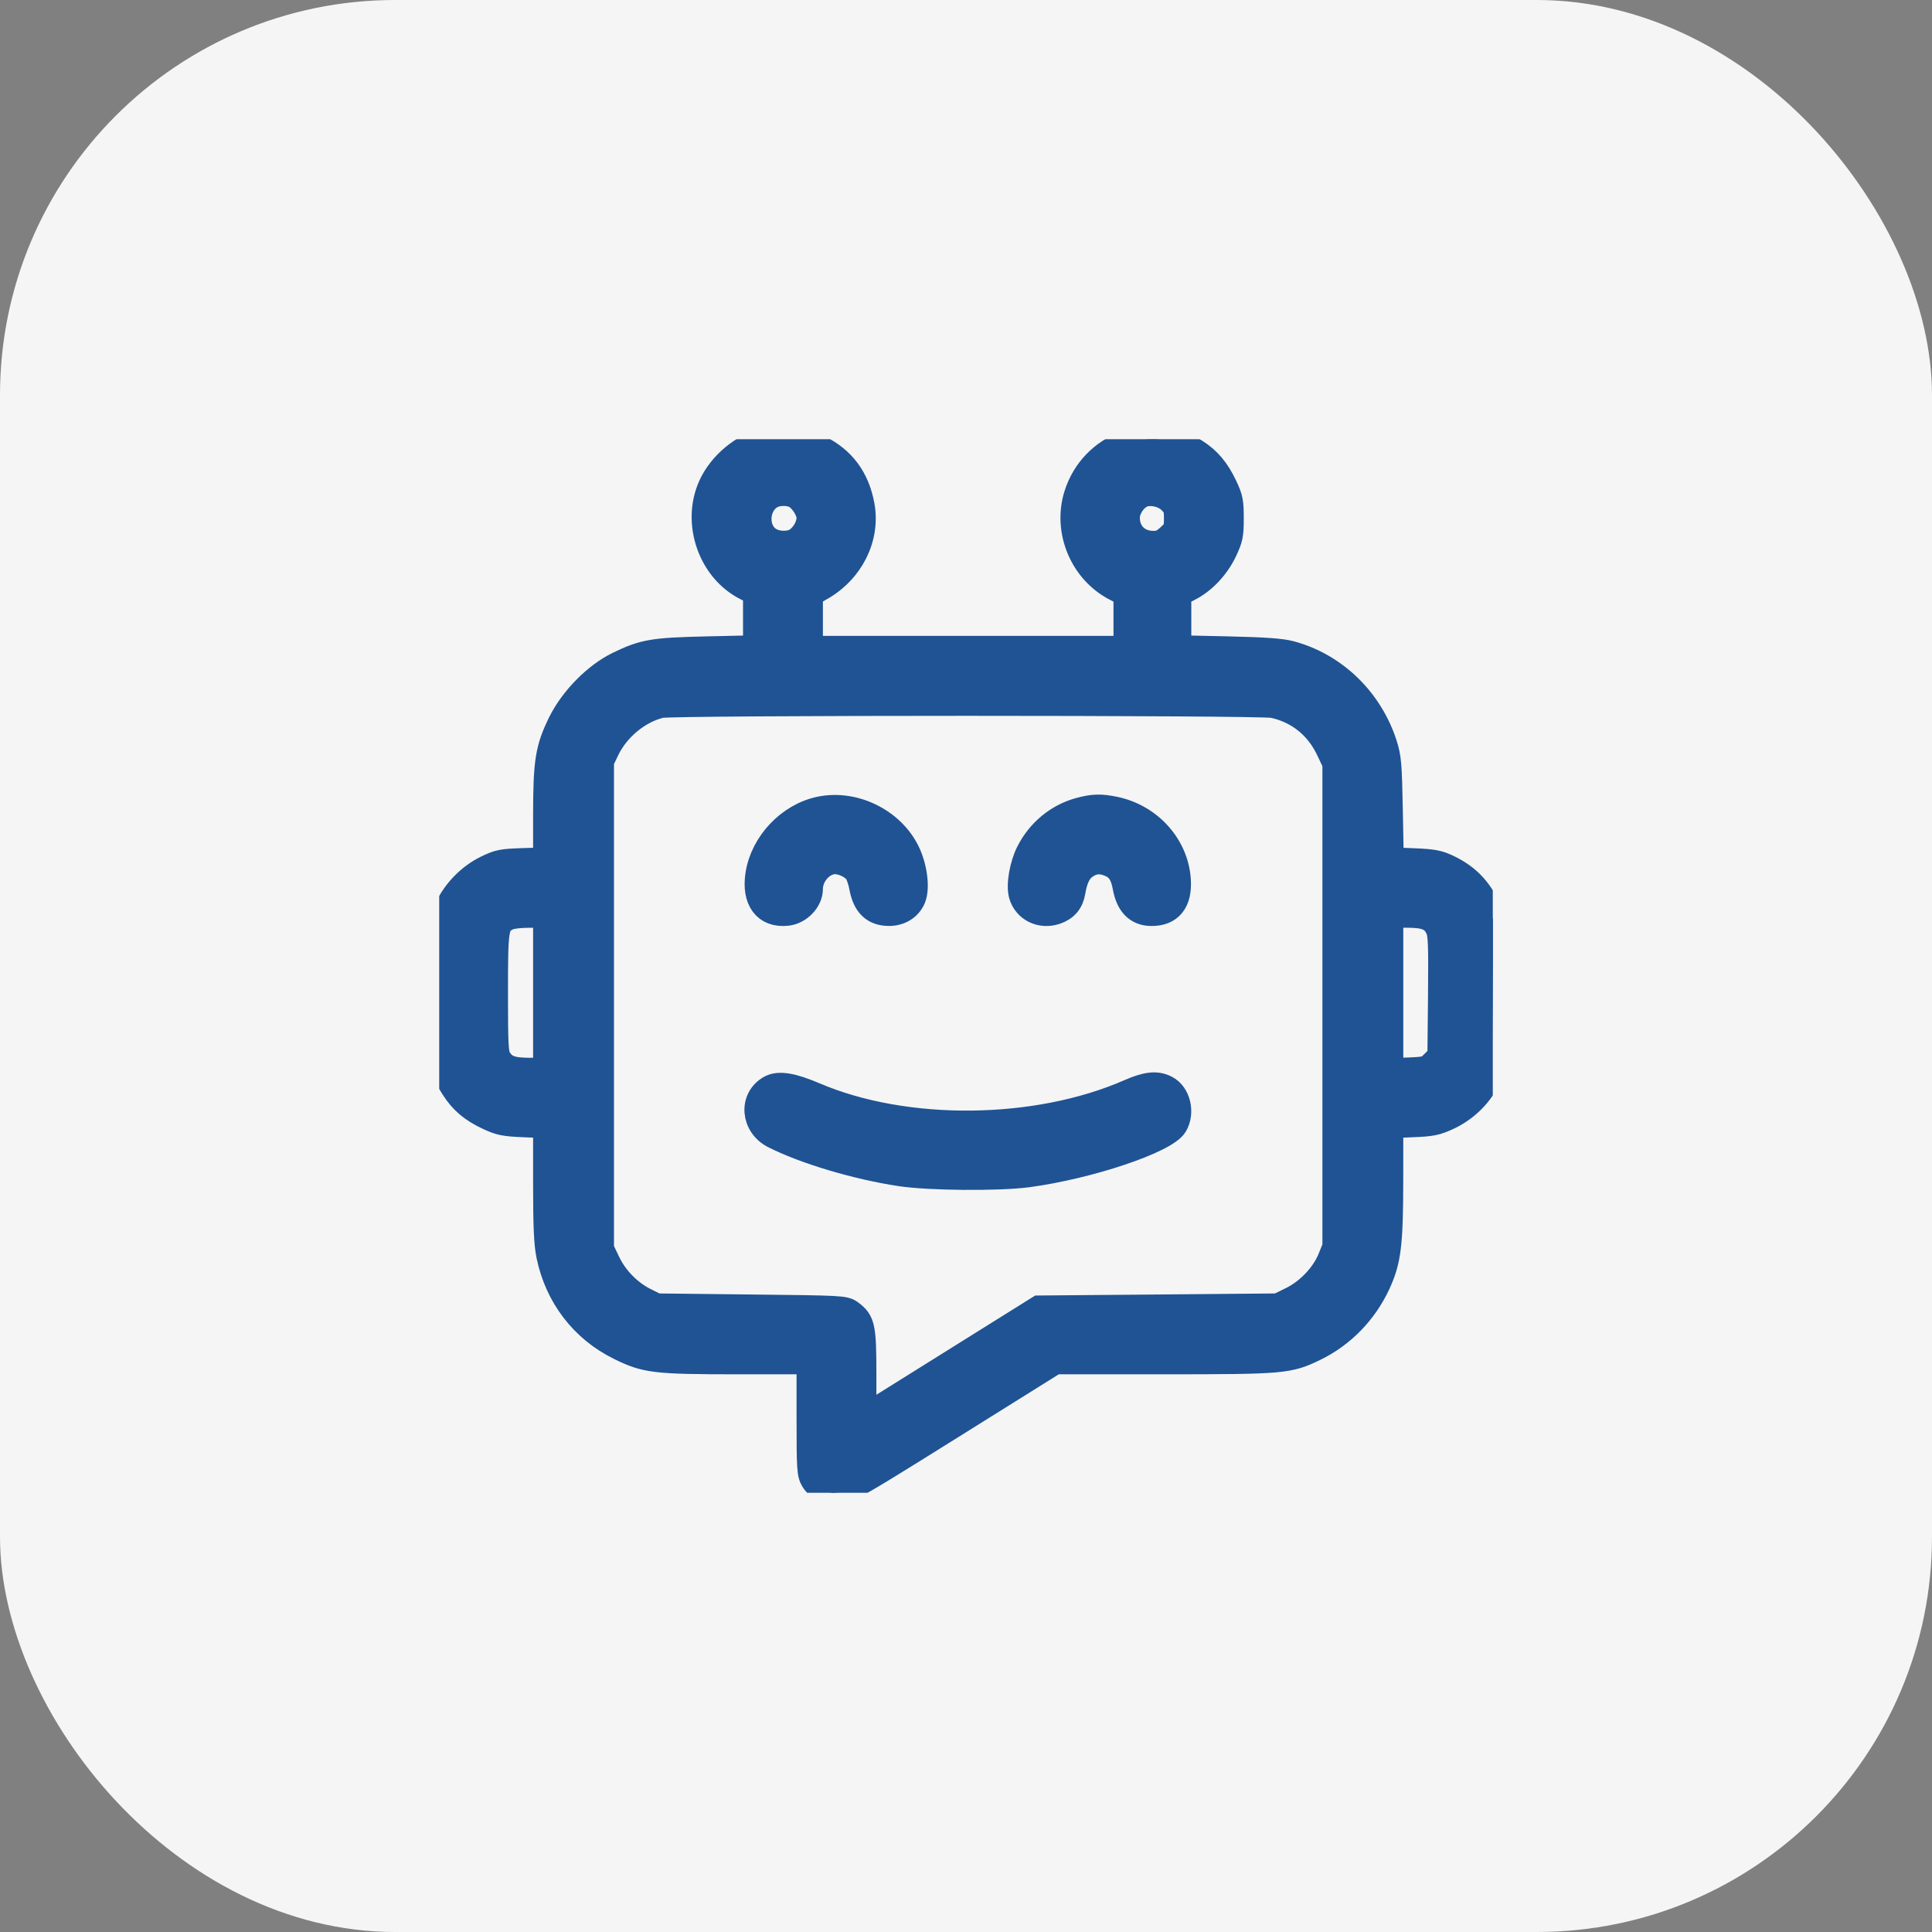
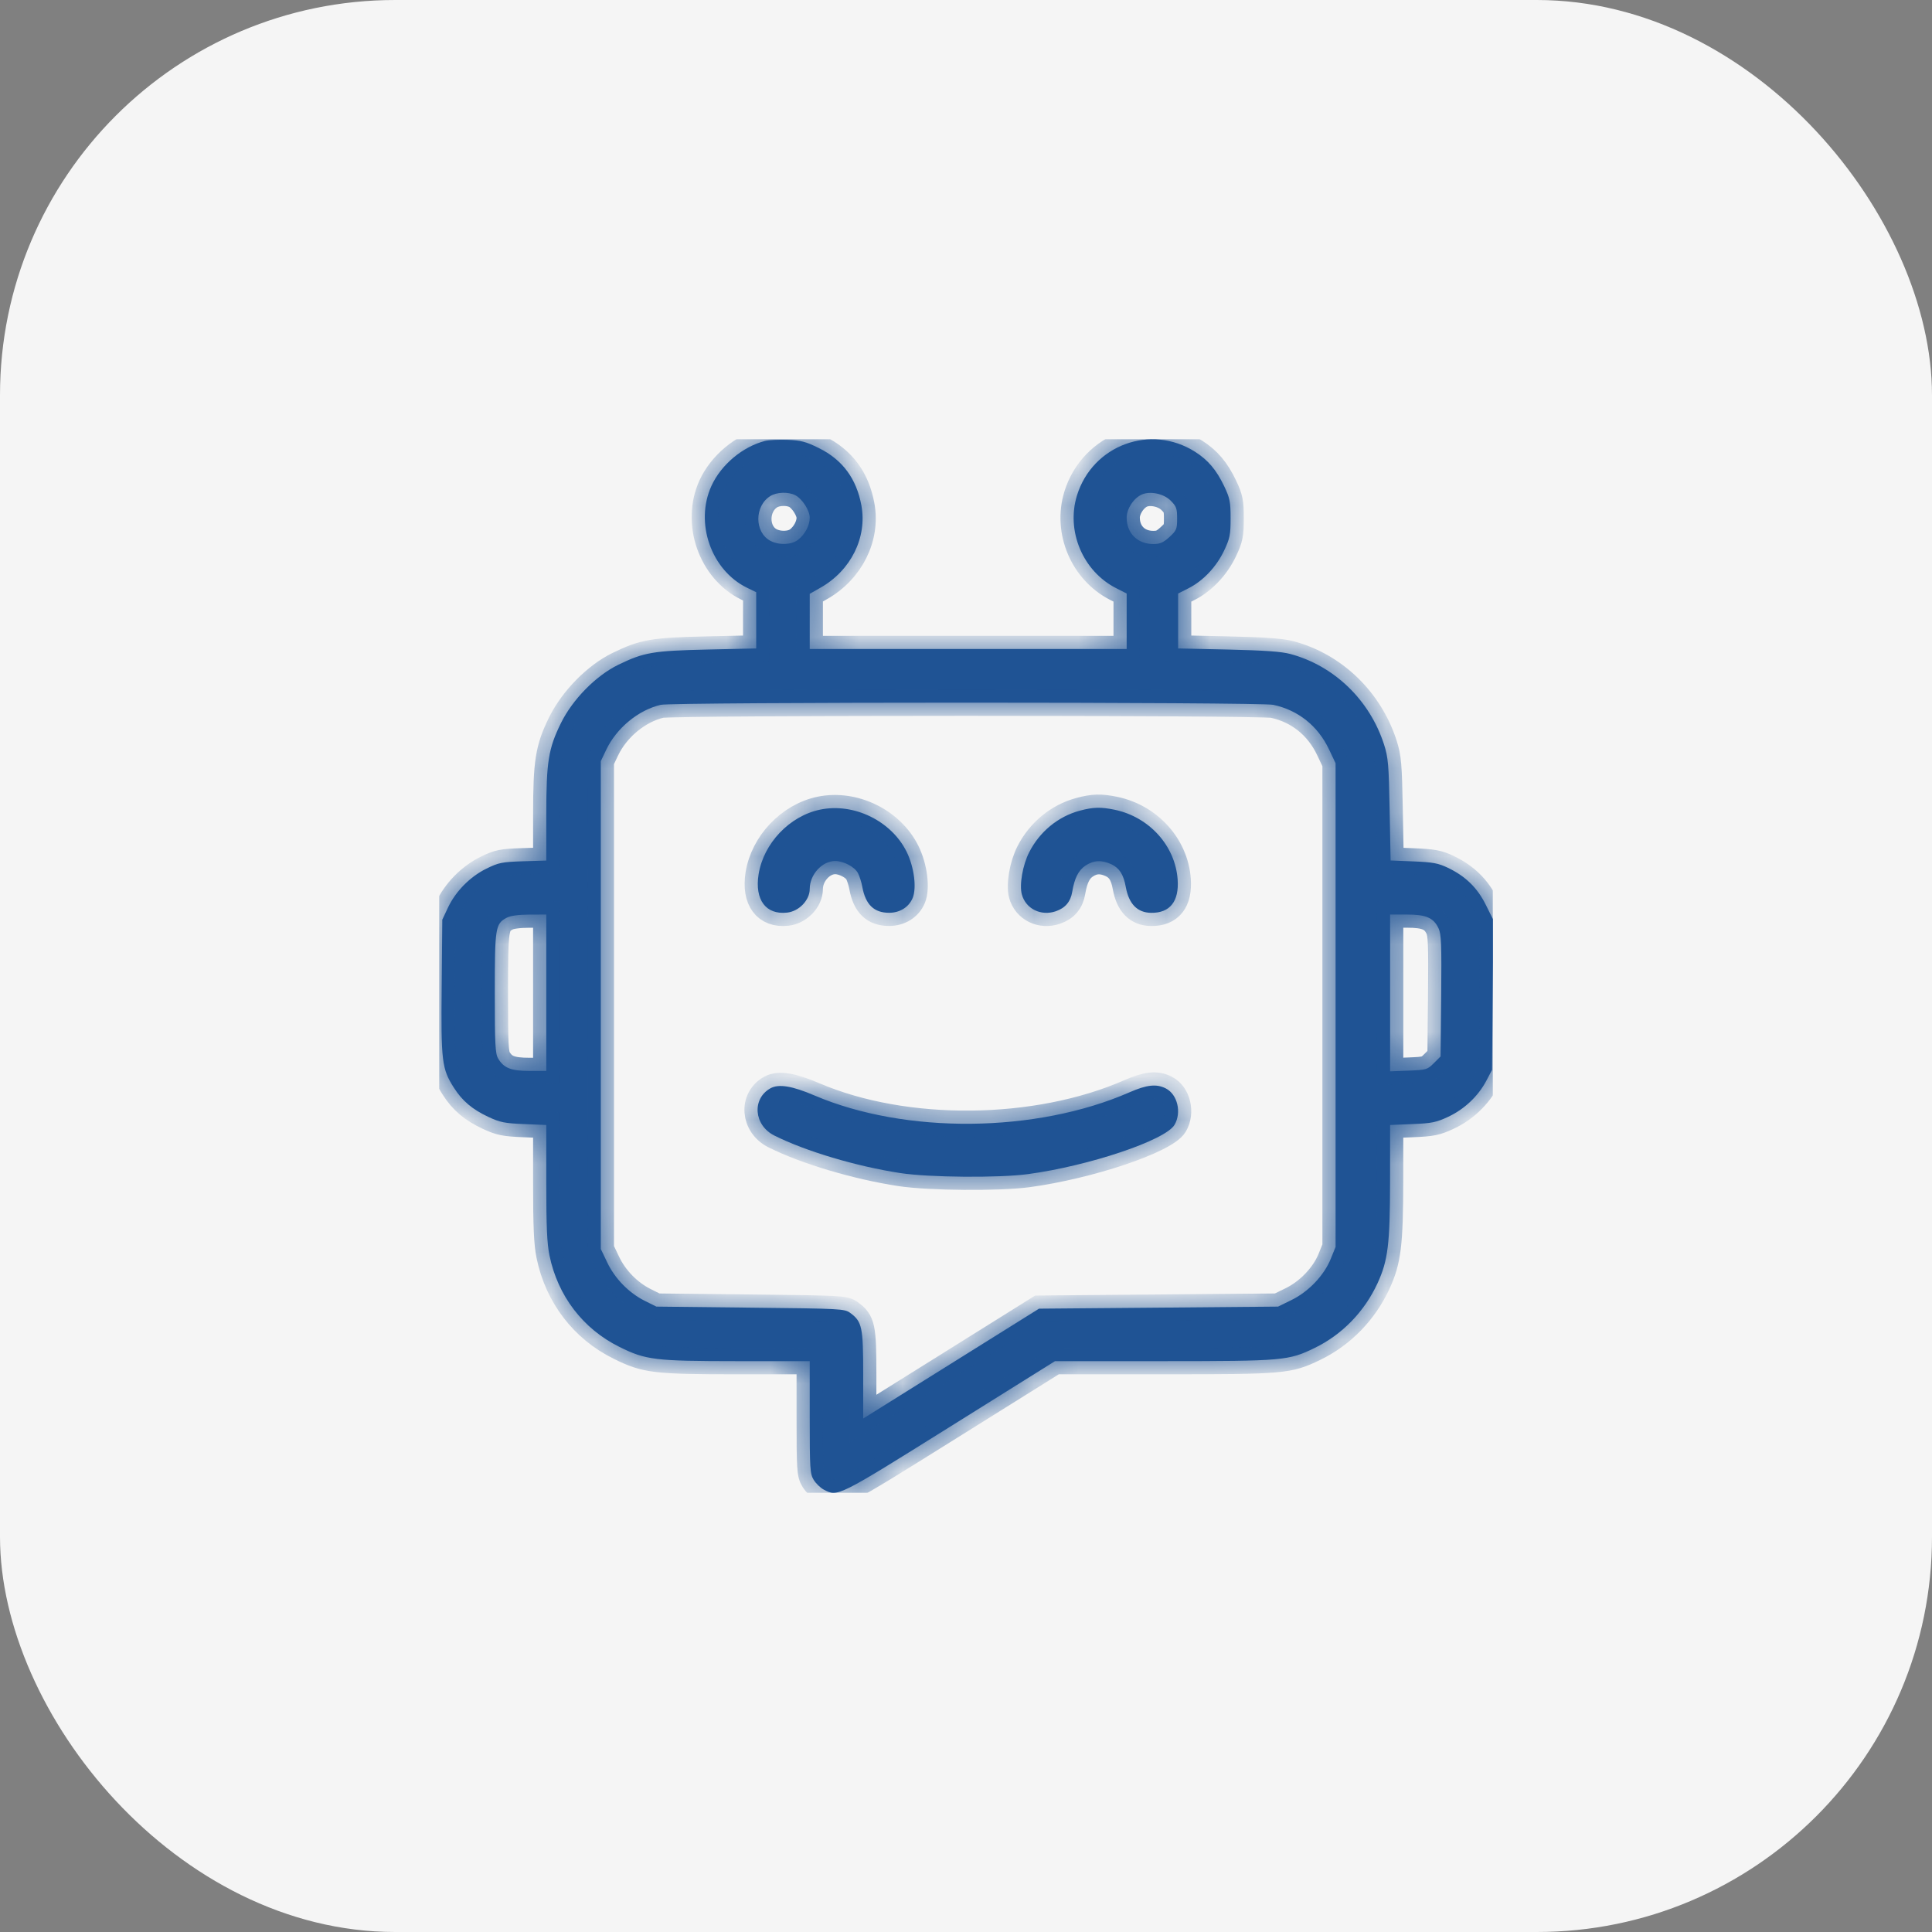
<svg xmlns="http://www.w3.org/2000/svg" width="44" height="44" viewBox="0 0 44 44" fill="none">
  <rect x="0" y="0" width="44" height="44" fill="#808080" stroke="none" />
  <rect width="44" height="44" rx="9" fill="#F5F5F5" />
  <g clip-path="url(#clip0_1145_2069)">
    <mask id="path-2-outside-1_1145_2069" maskUnits="userSpaceOnUse" x="9.055" y="9.004" width="26" height="26" fill="black">
-       <rect fill="white" x="9.055" y="9.004" width="26" height="26" />
      <path fill-rule="evenodd" clip-rule="evenodd" d="M17.423 10.042C16.912 10.173 16.424 10.582 16.203 11.065C15.818 11.907 16.196 12.989 17.016 13.387L17.222 13.487V14.127V14.768L16.109 14.793C14.87 14.821 14.666 14.856 14.081 15.14C13.573 15.387 13.04 15.929 12.775 16.468C12.489 17.051 12.442 17.344 12.441 18.561L12.441 19.599L11.912 19.615C11.429 19.631 11.358 19.645 11.075 19.784C10.704 19.967 10.374 20.302 10.199 20.677L10.073 20.945L10.059 22.481C10.043 24.183 10.062 24.34 10.339 24.775C10.528 25.072 10.757 25.266 11.123 25.437C11.388 25.561 11.493 25.582 11.934 25.6L12.441 25.621V26.929C12.441 27.934 12.458 28.32 12.514 28.593C12.704 29.514 13.277 30.264 14.105 30.674C14.707 30.973 14.908 30.998 16.788 30.999L18.441 30.999L18.441 32.277C18.441 33.461 18.448 33.565 18.532 33.704C18.583 33.787 18.687 33.887 18.764 33.927C19.082 34.091 19.067 34.099 21.627 32.499L24.027 30.999L26.496 30.999C29.237 30.998 29.343 30.988 29.94 30.699C30.566 30.395 31.073 29.874 31.372 29.226C31.611 28.706 31.656 28.338 31.658 26.892L31.659 25.621L32.166 25.6C32.61 25.582 32.711 25.561 32.984 25.433C33.35 25.262 33.664 24.965 33.848 24.617L33.98 24.367L33.994 22.657L34.008 20.948L33.84 20.61C33.648 20.221 33.378 19.957 32.978 19.765C32.754 19.658 32.635 19.636 32.192 19.618L31.67 19.597L31.648 18.443C31.629 17.413 31.615 17.253 31.522 16.96C31.197 15.946 30.388 15.162 29.386 14.894C29.181 14.839 28.798 14.812 27.968 14.793L26.831 14.768V14.143V13.517L27.07 13.396C27.403 13.227 27.703 12.909 27.878 12.54C28.01 12.26 28.026 12.181 28.026 11.804C28.026 11.43 28.01 11.348 27.881 11.075C27.706 10.706 27.513 10.477 27.217 10.289C26.207 9.648 24.884 10.136 24.528 11.281C24.276 12.096 24.662 13.011 25.421 13.396L25.659 13.517V14.149V14.781H22.05H18.441V14.152V13.524L18.687 13.384C19.378 12.993 19.752 12.24 19.618 11.512C19.505 10.899 19.187 10.47 18.648 10.204C18.35 10.057 18.242 10.029 17.935 10.017C17.736 10.01 17.506 10.021 17.423 10.042ZM17.544 11.297C17.177 11.525 17.18 12.128 17.549 12.319C17.747 12.421 18.028 12.409 18.177 12.292C18.334 12.169 18.441 11.966 18.441 11.79C18.441 11.625 18.269 11.358 18.111 11.278C17.951 11.197 17.691 11.206 17.544 11.297ZM26.007 11.261C25.821 11.341 25.659 11.586 25.659 11.789C25.659 12.144 25.907 12.39 26.265 12.39C26.419 12.39 26.493 12.358 26.633 12.23C26.795 12.081 26.808 12.05 26.808 11.809C26.808 11.579 26.79 11.53 26.661 11.401C26.504 11.244 26.199 11.179 26.007 11.261ZM15.048 16.052C14.537 16.171 14.041 16.581 13.805 17.078L13.683 17.335V22.89V28.445L13.828 28.749C14.002 29.117 14.322 29.445 14.683 29.625L14.948 29.757L17.09 29.781C19.162 29.803 19.235 29.807 19.363 29.901C19.634 30.1 19.659 30.22 19.659 31.313L19.659 32.306L21.661 31.055L23.663 29.804L26.385 29.781L29.107 29.757L29.419 29.604C29.805 29.414 30.157 29.043 30.308 28.667L30.417 28.398V22.89V17.382L30.268 17.068C30.015 16.533 29.564 16.172 28.997 16.052C28.687 15.986 15.328 15.986 15.048 16.052ZM18.677 18.439C17.98 18.584 17.387 19.209 17.276 19.915C17.186 20.493 17.442 20.837 17.925 20.784C18.197 20.755 18.441 20.5 18.441 20.246C18.441 19.919 18.722 19.609 19.02 19.609C19.214 19.609 19.466 19.743 19.54 19.886C19.576 19.955 19.62 20.094 19.638 20.196C19.712 20.602 19.904 20.788 20.249 20.788C20.494 20.788 20.698 20.66 20.785 20.452C20.88 20.221 20.819 19.747 20.649 19.401C20.302 18.696 19.446 18.278 18.677 18.439ZM24.59 18.463C24.096 18.596 23.676 18.942 23.438 19.412C23.29 19.703 23.212 20.155 23.272 20.371C23.362 20.699 23.708 20.869 24.046 20.753C24.26 20.679 24.382 20.536 24.419 20.312C24.471 20 24.561 19.821 24.719 19.715C24.905 19.589 25.093 19.58 25.315 19.685C25.494 19.771 25.588 19.918 25.638 20.196C25.709 20.588 25.901 20.785 26.217 20.789C26.644 20.795 26.856 20.528 26.82 20.029C26.765 19.261 26.174 18.607 25.388 18.442C25.07 18.376 24.899 18.38 24.59 18.463ZM11.539 20.901C11.281 21.041 11.269 21.119 11.269 22.611C11.269 23.791 11.279 23.995 11.345 24.107C11.474 24.325 11.639 24.39 12.061 24.39H12.441V22.609V20.828L12.054 20.829C11.804 20.831 11.622 20.856 11.539 20.901ZM31.659 22.613V24.399L32.08 24.383C32.484 24.367 32.508 24.36 32.655 24.213L32.808 24.06L32.822 22.678C32.833 21.503 32.824 21.272 32.762 21.142C32.648 20.901 32.478 20.828 32.039 20.828H31.659V22.613ZM17.545 24.786C17.12 25.025 17.169 25.627 17.633 25.86C18.346 26.218 19.506 26.564 20.505 26.716C21.16 26.816 22.746 26.829 23.409 26.74C24.802 26.553 26.543 25.968 26.749 25.617C26.914 25.336 26.817 24.926 26.552 24.789C26.34 24.68 26.119 24.703 25.72 24.878C23.601 25.805 20.62 25.834 18.548 24.948C18.039 24.73 17.733 24.681 17.545 24.786Z" />
    </mask>
    <path fill-rule="evenodd" clip-rule="evenodd" d="M17.423 10.042C16.912 10.173 16.424 10.582 16.203 11.065C15.818 11.907 16.196 12.989 17.016 13.387L17.222 13.487V14.127V14.768L16.109 14.793C14.87 14.821 14.666 14.856 14.081 15.14C13.573 15.387 13.04 15.929 12.775 16.468C12.489 17.051 12.442 17.344 12.441 18.561L12.441 19.599L11.912 19.615C11.429 19.631 11.358 19.645 11.075 19.784C10.704 19.967 10.374 20.302 10.199 20.677L10.073 20.945L10.059 22.481C10.043 24.183 10.062 24.34 10.339 24.775C10.528 25.072 10.757 25.266 11.123 25.437C11.388 25.561 11.493 25.582 11.934 25.6L12.441 25.621V26.929C12.441 27.934 12.458 28.32 12.514 28.593C12.704 29.514 13.277 30.264 14.105 30.674C14.707 30.973 14.908 30.998 16.788 30.999L18.441 30.999L18.441 32.277C18.441 33.461 18.448 33.565 18.532 33.704C18.583 33.787 18.687 33.887 18.764 33.927C19.082 34.091 19.067 34.099 21.627 32.499L24.027 30.999L26.496 30.999C29.237 30.998 29.343 30.988 29.94 30.699C30.566 30.395 31.073 29.874 31.372 29.226C31.611 28.706 31.656 28.338 31.658 26.892L31.659 25.621L32.166 25.6C32.61 25.582 32.711 25.561 32.984 25.433C33.35 25.262 33.664 24.965 33.848 24.617L33.98 24.367L33.994 22.657L34.008 20.948L33.84 20.61C33.648 20.221 33.378 19.957 32.978 19.765C32.754 19.658 32.635 19.636 32.192 19.618L31.67 19.597L31.648 18.443C31.629 17.413 31.615 17.253 31.522 16.96C31.197 15.946 30.388 15.162 29.386 14.894C29.181 14.839 28.798 14.812 27.968 14.793L26.831 14.768V14.143V13.517L27.07 13.396C27.403 13.227 27.703 12.909 27.878 12.54C28.01 12.26 28.026 12.181 28.026 11.804C28.026 11.43 28.01 11.348 27.881 11.075C27.706 10.706 27.513 10.477 27.217 10.289C26.207 9.648 24.884 10.136 24.528 11.281C24.276 12.096 24.662 13.011 25.421 13.396L25.659 13.517V14.149V14.781H22.05H18.441V14.152V13.524L18.687 13.384C19.378 12.993 19.752 12.24 19.618 11.512C19.505 10.899 19.187 10.47 18.648 10.204C18.35 10.057 18.242 10.029 17.935 10.017C17.736 10.01 17.506 10.021 17.423 10.042ZM17.544 11.297C17.177 11.525 17.18 12.128 17.549 12.319C17.747 12.421 18.028 12.409 18.177 12.292C18.334 12.169 18.441 11.966 18.441 11.79C18.441 11.625 18.269 11.358 18.111 11.278C17.951 11.197 17.691 11.206 17.544 11.297ZM26.007 11.261C25.821 11.341 25.659 11.586 25.659 11.789C25.659 12.144 25.907 12.39 26.265 12.39C26.419 12.39 26.493 12.358 26.633 12.23C26.795 12.081 26.808 12.05 26.808 11.809C26.808 11.579 26.79 11.53 26.661 11.401C26.504 11.244 26.199 11.179 26.007 11.261ZM15.048 16.052C14.537 16.171 14.041 16.581 13.805 17.078L13.683 17.335V22.89V28.445L13.828 28.749C14.002 29.117 14.322 29.445 14.683 29.625L14.948 29.757L17.09 29.781C19.162 29.803 19.235 29.807 19.363 29.901C19.634 30.1 19.659 30.22 19.659 31.313L19.659 32.306L21.661 31.055L23.663 29.804L26.385 29.781L29.107 29.757L29.419 29.604C29.805 29.414 30.157 29.043 30.308 28.667L30.417 28.398V22.89V17.382L30.268 17.068C30.015 16.533 29.564 16.172 28.997 16.052C28.687 15.986 15.328 15.986 15.048 16.052ZM18.677 18.439C17.98 18.584 17.387 19.209 17.276 19.915C17.186 20.493 17.442 20.837 17.925 20.784C18.197 20.755 18.441 20.5 18.441 20.246C18.441 19.919 18.722 19.609 19.02 19.609C19.214 19.609 19.466 19.743 19.54 19.886C19.576 19.955 19.62 20.094 19.638 20.196C19.712 20.602 19.904 20.788 20.249 20.788C20.494 20.788 20.698 20.66 20.785 20.452C20.88 20.221 20.819 19.747 20.649 19.401C20.302 18.696 19.446 18.278 18.677 18.439ZM24.59 18.463C24.096 18.596 23.676 18.942 23.438 19.412C23.29 19.703 23.212 20.155 23.272 20.371C23.362 20.699 23.708 20.869 24.046 20.753C24.26 20.679 24.382 20.536 24.419 20.312C24.471 20 24.561 19.821 24.719 19.715C24.905 19.589 25.093 19.58 25.315 19.685C25.494 19.771 25.588 19.918 25.638 20.196C25.709 20.588 25.901 20.785 26.217 20.789C26.644 20.795 26.856 20.528 26.82 20.029C26.765 19.261 26.174 18.607 25.388 18.442C25.07 18.376 24.899 18.38 24.59 18.463ZM11.539 20.901C11.281 21.041 11.269 21.119 11.269 22.611C11.269 23.791 11.279 23.995 11.345 24.107C11.474 24.325 11.639 24.39 12.061 24.39H12.441V22.609V20.828L12.054 20.829C11.804 20.831 11.622 20.856 11.539 20.901ZM31.659 22.613V24.399L32.08 24.383C32.484 24.367 32.508 24.36 32.655 24.213L32.808 24.06L32.822 22.678C32.833 21.503 32.824 21.272 32.762 21.142C32.648 20.901 32.478 20.828 32.039 20.828H31.659V22.613ZM17.545 24.786C17.12 25.025 17.169 25.627 17.633 25.86C18.346 26.218 19.506 26.564 20.505 26.716C21.16 26.816 22.746 26.829 23.409 26.74C24.802 26.553 26.543 25.968 26.749 25.617C26.914 25.336 26.817 24.926 26.552 24.789C26.34 24.68 26.119 24.703 25.72 24.878C23.601 25.805 20.62 25.834 18.548 24.948C18.039 24.73 17.733 24.681 17.545 24.786Z" fill="#1F5394" />
    <path fill-rule="evenodd" clip-rule="evenodd" d="M17.423 10.042C16.912 10.173 16.424 10.582 16.203 11.065C15.818 11.907 16.196 12.989 17.016 13.387L17.222 13.487V14.127V14.768L16.109 14.793C14.87 14.821 14.666 14.856 14.081 15.14C13.573 15.387 13.04 15.929 12.775 16.468C12.489 17.051 12.442 17.344 12.441 18.561L12.441 19.599L11.912 19.615C11.429 19.631 11.358 19.645 11.075 19.784C10.704 19.967 10.374 20.302 10.199 20.677L10.073 20.945L10.059 22.481C10.043 24.183 10.062 24.34 10.339 24.775C10.528 25.072 10.757 25.266 11.123 25.437C11.388 25.561 11.493 25.582 11.934 25.6L12.441 25.621V26.929C12.441 27.934 12.458 28.32 12.514 28.593C12.704 29.514 13.277 30.264 14.105 30.674C14.707 30.973 14.908 30.998 16.788 30.999L18.441 30.999L18.441 32.277C18.441 33.461 18.448 33.565 18.532 33.704C18.583 33.787 18.687 33.887 18.764 33.927C19.082 34.091 19.067 34.099 21.627 32.499L24.027 30.999L26.496 30.999C29.237 30.998 29.343 30.988 29.94 30.699C30.566 30.395 31.073 29.874 31.372 29.226C31.611 28.706 31.656 28.338 31.658 26.892L31.659 25.621L32.166 25.6C32.61 25.582 32.711 25.561 32.984 25.433C33.35 25.262 33.664 24.965 33.848 24.617L33.98 24.367L33.994 22.657L34.008 20.948L33.84 20.61C33.648 20.221 33.378 19.957 32.978 19.765C32.754 19.658 32.635 19.636 32.192 19.618L31.67 19.597L31.648 18.443C31.629 17.413 31.615 17.253 31.522 16.96C31.197 15.946 30.388 15.162 29.386 14.894C29.181 14.839 28.798 14.812 27.968 14.793L26.831 14.768V14.143V13.517L27.07 13.396C27.403 13.227 27.703 12.909 27.878 12.54C28.01 12.26 28.026 12.181 28.026 11.804C28.026 11.43 28.01 11.348 27.881 11.075C27.706 10.706 27.513 10.477 27.217 10.289C26.207 9.648 24.884 10.136 24.528 11.281C24.276 12.096 24.662 13.011 25.421 13.396L25.659 13.517V14.149V14.781H22.05H18.441V14.152V13.524L18.687 13.384C19.378 12.993 19.752 12.24 19.618 11.512C19.505 10.899 19.187 10.47 18.648 10.204C18.35 10.057 18.242 10.029 17.935 10.017C17.736 10.01 17.506 10.021 17.423 10.042ZM17.544 11.297C17.177 11.525 17.18 12.128 17.549 12.319C17.747 12.421 18.028 12.409 18.177 12.292C18.334 12.169 18.441 11.966 18.441 11.79C18.441 11.625 18.269 11.358 18.111 11.278C17.951 11.197 17.691 11.206 17.544 11.297ZM26.007 11.261C25.821 11.341 25.659 11.586 25.659 11.789C25.659 12.144 25.907 12.39 26.265 12.39C26.419 12.39 26.493 12.358 26.633 12.23C26.795 12.081 26.808 12.05 26.808 11.809C26.808 11.579 26.79 11.53 26.661 11.401C26.504 11.244 26.199 11.179 26.007 11.261ZM15.048 16.052C14.537 16.171 14.041 16.581 13.805 17.078L13.683 17.335V22.89V28.445L13.828 28.749C14.002 29.117 14.322 29.445 14.683 29.625L14.948 29.757L17.09 29.781C19.162 29.803 19.235 29.807 19.363 29.901C19.634 30.1 19.659 30.22 19.659 31.313L19.659 32.306L21.661 31.055L23.663 29.804L26.385 29.781L29.107 29.757L29.419 29.604C29.805 29.414 30.157 29.043 30.308 28.667L30.417 28.398V22.89V17.382L30.268 17.068C30.015 16.533 29.564 16.172 28.997 16.052C28.687 15.986 15.328 15.986 15.048 16.052ZM18.677 18.439C17.98 18.584 17.387 19.209 17.276 19.915C17.186 20.493 17.442 20.837 17.925 20.784C18.197 20.755 18.441 20.5 18.441 20.246C18.441 19.919 18.722 19.609 19.02 19.609C19.214 19.609 19.466 19.743 19.54 19.886C19.576 19.955 19.62 20.094 19.638 20.196C19.712 20.602 19.904 20.788 20.249 20.788C20.494 20.788 20.698 20.66 20.785 20.452C20.88 20.221 20.819 19.747 20.649 19.401C20.302 18.696 19.446 18.278 18.677 18.439ZM24.59 18.463C24.096 18.596 23.676 18.942 23.438 19.412C23.29 19.703 23.212 20.155 23.272 20.371C23.362 20.699 23.708 20.869 24.046 20.753C24.26 20.679 24.382 20.536 24.419 20.312C24.471 20 24.561 19.821 24.719 19.715C24.905 19.589 25.093 19.58 25.315 19.685C25.494 19.771 25.588 19.918 25.638 20.196C25.709 20.588 25.901 20.785 26.217 20.789C26.644 20.795 26.856 20.528 26.82 20.029C26.765 19.261 26.174 18.607 25.388 18.442C25.07 18.376 24.899 18.38 24.59 18.463ZM11.539 20.901C11.281 21.041 11.269 21.119 11.269 22.611C11.269 23.791 11.279 23.995 11.345 24.107C11.474 24.325 11.639 24.39 12.061 24.39H12.441V22.609V20.828L12.054 20.829C11.804 20.831 11.622 20.856 11.539 20.901ZM31.659 22.613V24.399L32.08 24.383C32.484 24.367 32.508 24.36 32.655 24.213L32.808 24.06L32.822 22.678C32.833 21.503 32.824 21.272 32.762 21.142C32.648 20.901 32.478 20.828 32.039 20.828H31.659V22.613ZM17.545 24.786C17.12 25.025 17.169 25.627 17.633 25.86C18.346 26.218 19.506 26.564 20.505 26.716C21.16 26.816 22.746 26.829 23.409 26.74C24.802 26.553 26.543 25.968 26.749 25.617C26.914 25.336 26.817 24.926 26.552 24.789C26.34 24.68 26.119 24.703 25.72 24.878C23.601 25.805 20.62 25.834 18.548 24.948C18.039 24.73 17.733 24.681 17.545 24.786Z" stroke="#1F5394" stroke-width="0.6" mask="url(#path-2-outside-1_1145_2069)" />
  </g>
  <defs>
    <clipPath id="clip0_1145_2069">
      <rect width="24" height="24" fill="white" transform="translate(10 10)" />
    </clipPath>
  </defs>
</svg>